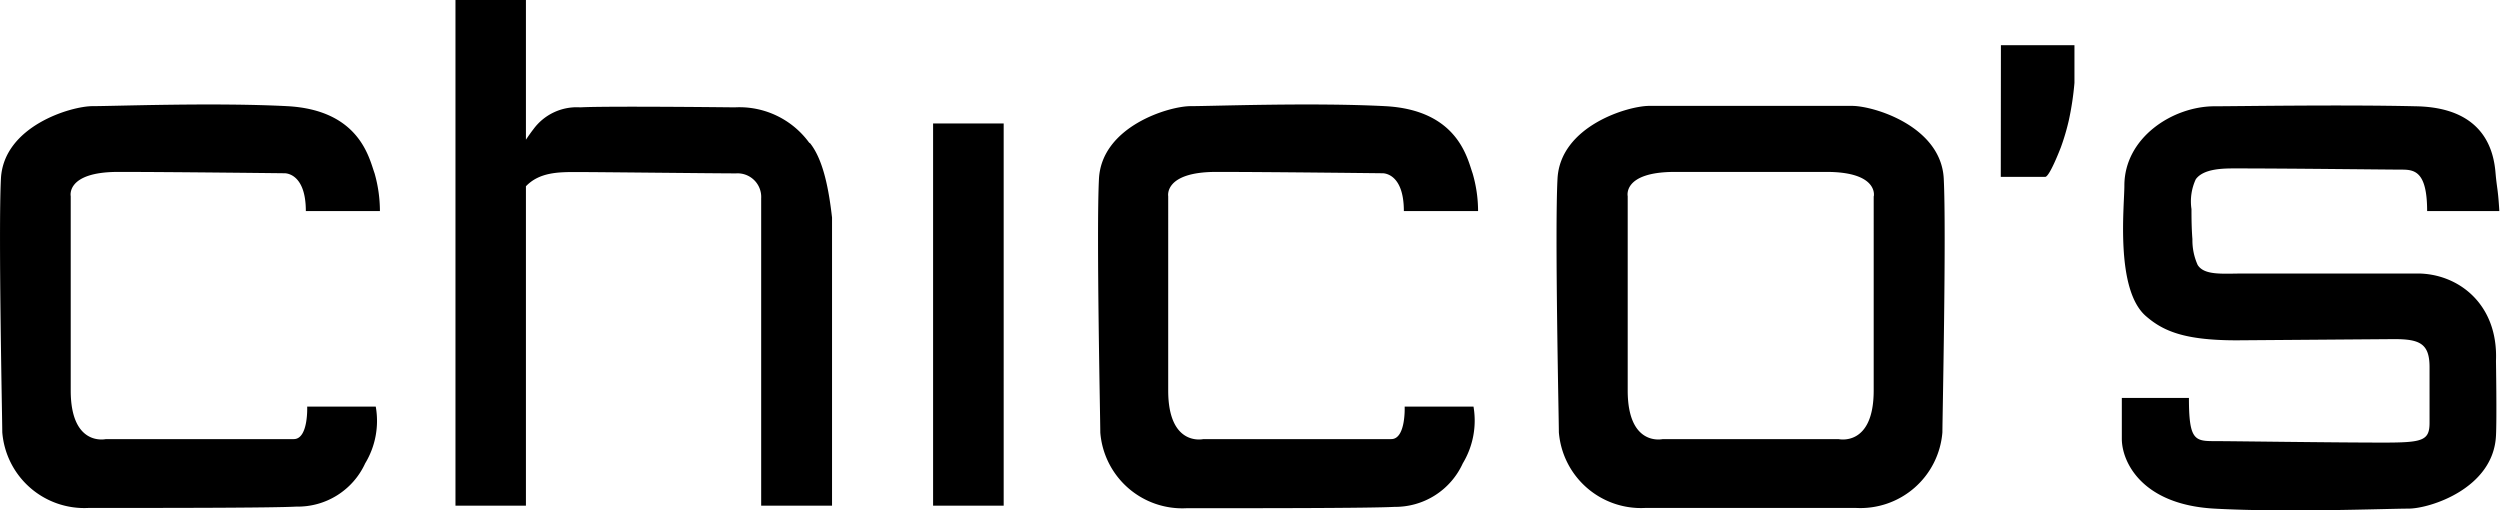
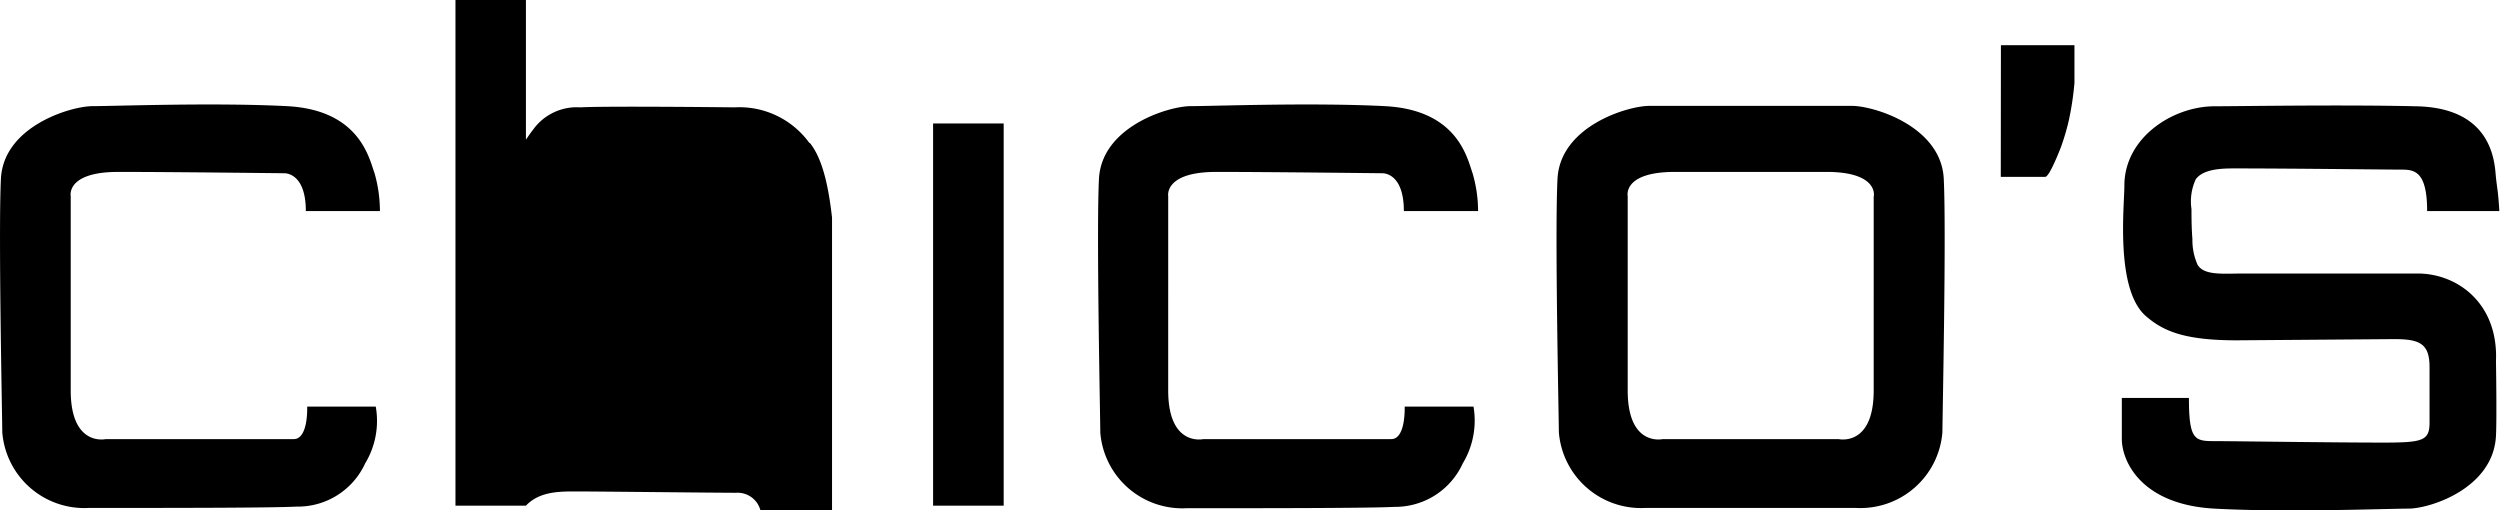
<svg xmlns="http://www.w3.org/2000/svg" viewBox="0 0 186.29 38.04" id=".9098518265933497">
  <g id="Layer_2" data-name="Layer 2">
    <g id="Layer_1-2" data-name="Layer 1">
-       <path class="cls-1" d="M69.53,37.68h5.26V9.2H69.53Zm-9.2-27A6.43,6.43,0,0,0,54.75,8s-9.53-.11-11.51,0a4,4,0,0,0-3.5,1.64c-.15.19-.34.46-.55.77V0H33.94V37.68h5.25V13.88c1-1.05,2.44-1.06,3.73-1.06,1.64,0,10.4.1,11.93.1a1.76,1.76,0,0,1,1.87,1.86v22.9H62V19.16c0-.05,0-2.95,0-2.95C61.78,14.3,61.39,11.92,60.33,10.63ZM8.81,12.81c3.92,0,12.37.1,12.37.1s1.61-.1,1.61,2.82h5.52a10.27,10.27,0,0,0-.4-2.82c-.4-1.1-1.1-4.72-6.53-5s-12.87,0-14.48,0S.27,9.4.07,13.31s.1,18,.1,18.9A6.13,6.13,0,0,0,6.6,37.85c5.43,0,13.67,0,15.48-.1a5.52,5.52,0,0,0,5.13-3.22A6.11,6.11,0,0,0,28,30.3H22.89s.1,2.42-1,2.42h-14s-2.62.6-2.62-3.62V14.62S4.89,12.81,8.81,12.81Zm81.82,0c3.93,0,12.37.1,12.37.1s1.61-.1,1.61,2.82h5.53a10,10,0,0,0-.41-2.82c-.39-1.1-1.1-4.72-6.53-5s-12.86,0-14.48,0-6.63,1.51-6.83,5.42.1,18,.1,18.9a6.13,6.13,0,0,0,6.43,5.64c5.43,0,13.67,0,15.49-.1A5.53,5.53,0,0,0,109,34.53a6.17,6.17,0,0,0,.8-4.23h-5.13s.1,2.42-1,2.42h-14s-2.62.6-2.62-3.62V14.62S86.72,12.81,90.63,12.81ZM138,7.89h-15.1c-1.61,0-6.63,1.51-6.84,5.42s.1,18,.1,18.9a6.14,6.14,0,0,0,6.44,5.64h15.7a6.13,6.13,0,0,0,6.44-5.64c0-.9.3-15,.1-18.9S139.63,7.89,138,7.89Zm1.62,6.73V29.1c0,4.22-2.62,3.62-2.62,3.62h-13.1s-2.61.6-2.61-3.62V14.62s-.4-1.81,3.52-1.81H136.1C140,12.81,139.63,14.62,139.63,14.62Zm9.47-1.44h3.31c.31,0,1.06-1.93,1.17-2.21a16.86,16.86,0,0,0,.59-2,21.84,21.84,0,0,0,.42-2.79c0-.24,0-2.81,0-2.81H149.1Zm31,7.2-2.61,0-10.22,0c-1.59,0-3,.17-3.5-.64a4.49,4.49,0,0,1-.39-1.92c-.06-.74-.07-1.5-.07-2.24a3.91,3.91,0,0,1,.32-2.22c.59-.82,2.11-.81,3-.81,3.92,0,11.39.09,12.36.09s1.88.17,1.88,3.09h5.38c-.1-1.7-.18-1.67-.28-2.81-.12-1.48-.7-4.91-5.94-5-5.44-.13-13.43,0-15,0-3.12,0-6.72,2.34-6.72,5.91,0,1.54-.69,7.75,1.61,9.73,1.29,1.12,2.88,1.8,6.76,1.8l11.73-.09c1.89,0,2.64.32,2.64,2.08V31.5c0,1.34-.52,1.48-3.43,1.48-3.92,0-11.28-.11-12.69-.11s-1.81-.17-1.81-3.22h-5s0,1.87,0,3.05c0,1.69,1.46,4.9,6.89,5.2s12.87,0,14.47,0,6.32-1.5,6.52-5.42c.07-1.29,0-5.58,0-5.58C186.17,22.62,183.14,20.38,180.14,20.38Z" />
+       <path class="cls-1" d="M69.53,37.68h5.26V9.2H69.53Zm-9.2-27A6.43,6.43,0,0,0,54.75,8s-9.53-.11-11.51,0a4,4,0,0,0-3.5,1.64c-.15.19-.34.46-.55.77V0H33.94V37.68h5.25c1-1.05,2.44-1.06,3.73-1.06,1.64,0,10.4.1,11.93.1a1.76,1.76,0,0,1,1.87,1.86v22.9H62V19.16c0-.05,0-2.95,0-2.95C61.78,14.3,61.39,11.92,60.33,10.63ZM8.81,12.81c3.92,0,12.37.1,12.37.1s1.61-.1,1.61,2.82h5.52a10.27,10.27,0,0,0-.4-2.82c-.4-1.1-1.1-4.72-6.53-5s-12.87,0-14.48,0S.27,9.4.07,13.31s.1,18,.1,18.9A6.13,6.13,0,0,0,6.6,37.85c5.43,0,13.67,0,15.48-.1a5.52,5.52,0,0,0,5.13-3.22A6.11,6.11,0,0,0,28,30.3H22.89s.1,2.42-1,2.42h-14s-2.62.6-2.62-3.62V14.62S4.89,12.81,8.81,12.81Zm81.82,0c3.93,0,12.37.1,12.37.1s1.61-.1,1.61,2.82h5.53a10,10,0,0,0-.41-2.82c-.39-1.1-1.1-4.72-6.53-5s-12.86,0-14.48,0-6.63,1.51-6.83,5.42.1,18,.1,18.9a6.13,6.13,0,0,0,6.43,5.64c5.43,0,13.67,0,15.49-.1A5.53,5.53,0,0,0,109,34.53a6.17,6.17,0,0,0,.8-4.23h-5.13s.1,2.42-1,2.42h-14s-2.62.6-2.62-3.62V14.62S86.72,12.81,90.63,12.81ZM138,7.89h-15.1c-1.61,0-6.63,1.51-6.84,5.42s.1,18,.1,18.9a6.14,6.14,0,0,0,6.44,5.64h15.7a6.13,6.13,0,0,0,6.44-5.64c0-.9.3-15,.1-18.9S139.63,7.89,138,7.89Zm1.62,6.73V29.1c0,4.22-2.62,3.62-2.62,3.62h-13.1s-2.61.6-2.61-3.62V14.62s-.4-1.81,3.52-1.81H136.1C140,12.81,139.63,14.62,139.63,14.62Zm9.47-1.44h3.31c.31,0,1.06-1.93,1.17-2.21a16.86,16.86,0,0,0,.59-2,21.84,21.84,0,0,0,.42-2.79c0-.24,0-2.81,0-2.81H149.1Zm31,7.2-2.61,0-10.22,0c-1.59,0-3,.17-3.5-.64a4.49,4.49,0,0,1-.39-1.92c-.06-.74-.07-1.5-.07-2.24a3.91,3.91,0,0,1,.32-2.22c.59-.82,2.11-.81,3-.81,3.92,0,11.39.09,12.36.09s1.88.17,1.88,3.09h5.38c-.1-1.7-.18-1.67-.28-2.81-.12-1.48-.7-4.91-5.94-5-5.44-.13-13.43,0-15,0-3.12,0-6.72,2.34-6.72,5.91,0,1.54-.69,7.75,1.61,9.73,1.29,1.12,2.88,1.8,6.76,1.8l11.73-.09c1.89,0,2.64.32,2.64,2.08V31.5c0,1.34-.52,1.48-3.43,1.48-3.92,0-11.28-.11-12.69-.11s-1.81-.17-1.81-3.22h-5s0,1.87,0,3.05c0,1.69,1.46,4.9,6.89,5.2s12.87,0,14.47,0,6.32-1.5,6.52-5.42c.07-1.29,0-5.58,0-5.58C186.17,22.62,183.14,20.38,180.14,20.38Z" />
    </g>
  </g>
</svg>